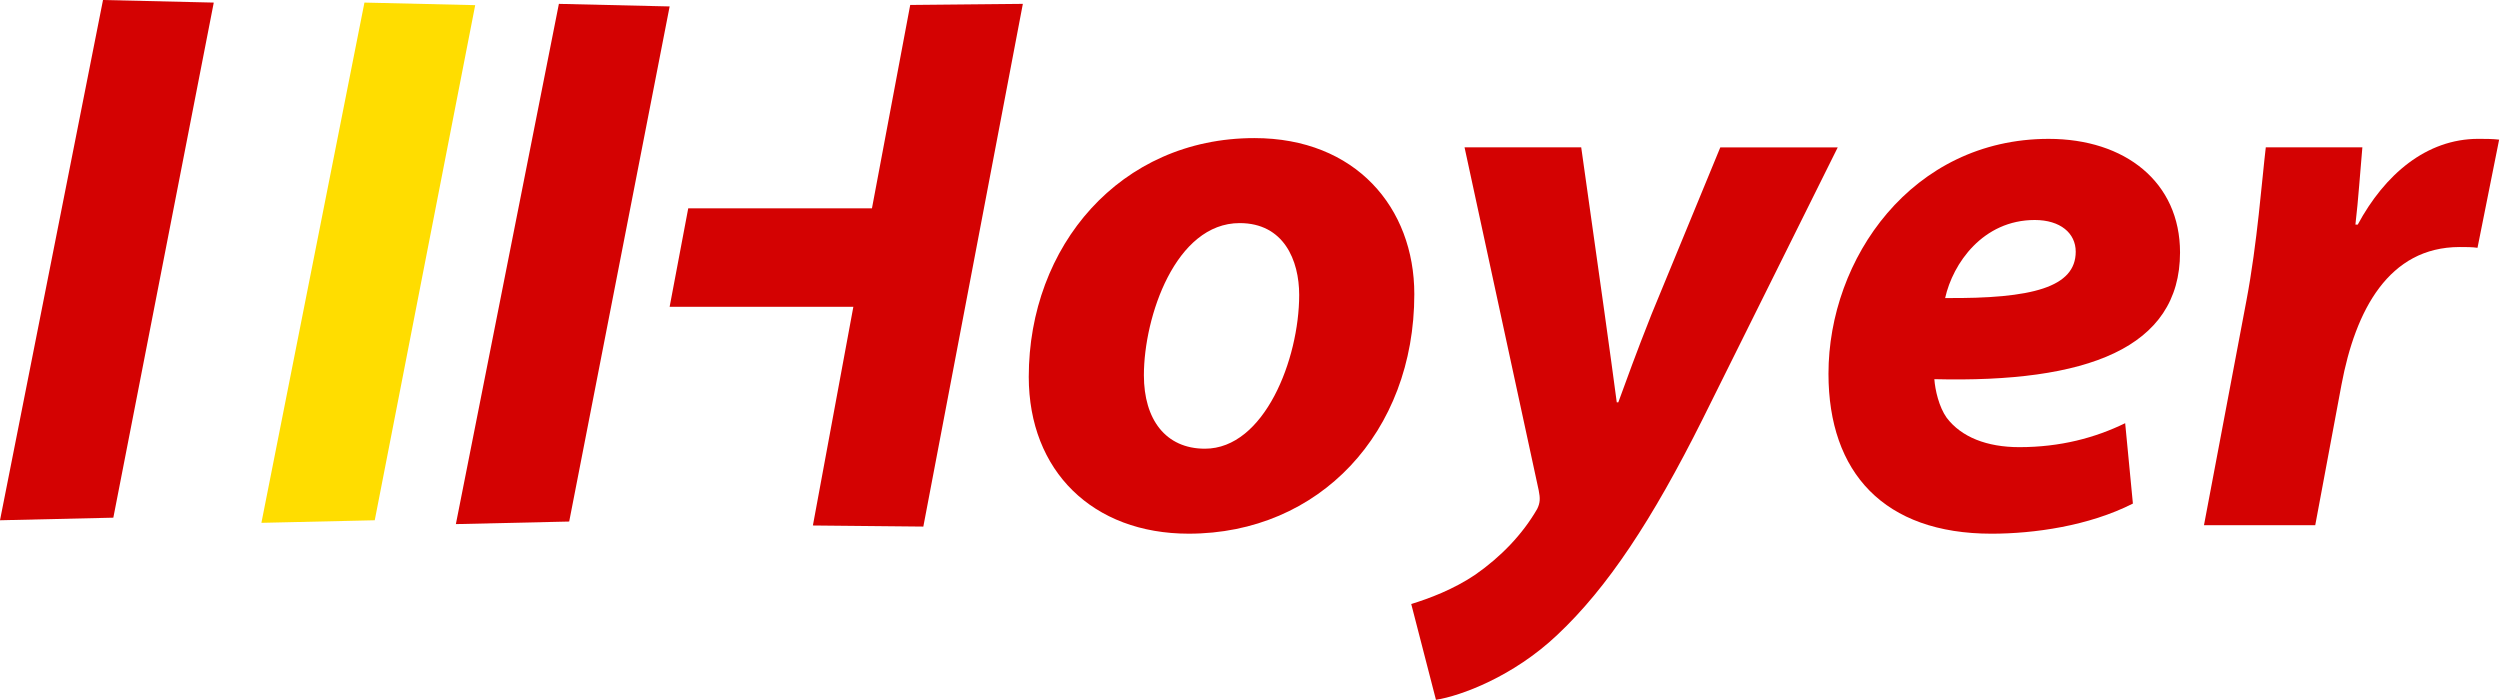
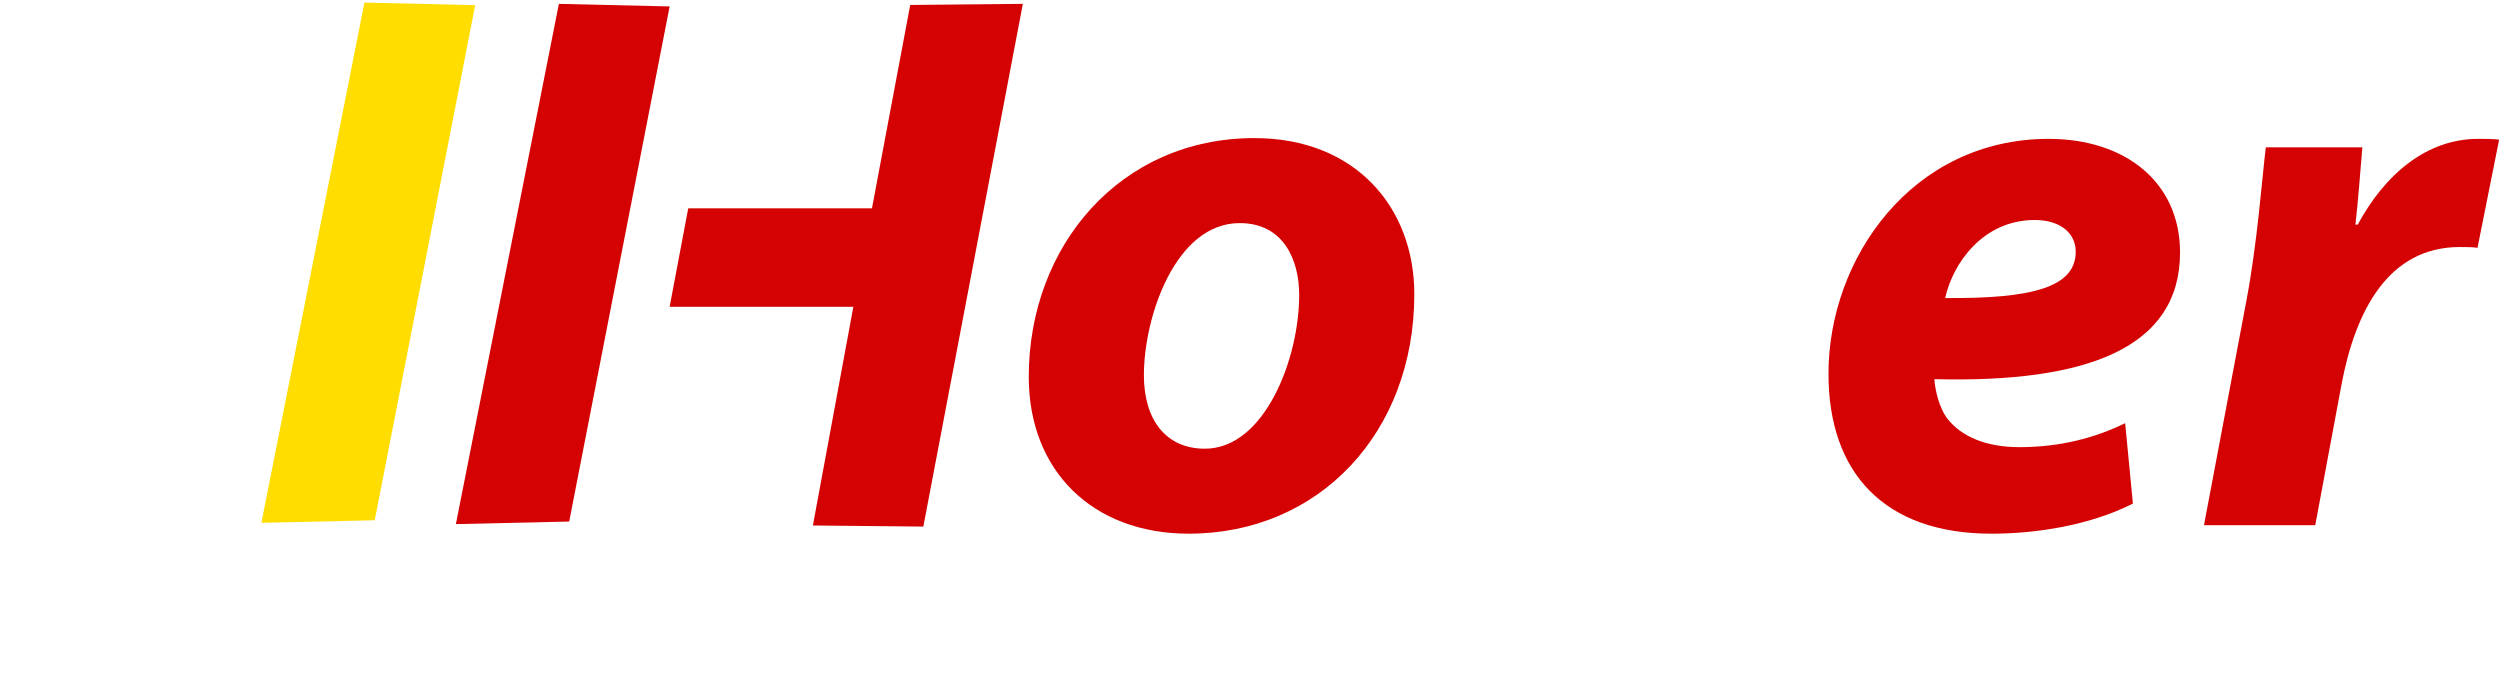
<svg xmlns="http://www.w3.org/2000/svg" version="1.1" id="Ebene_1" x="0px" y="0px" width="283.46px" height="79.348px" viewBox="0 0 283.46 79.348" enable-background="new 0 0 283.46 79.348" xml:space="preserve">
  <path fill="#D40202" d="M129.699,42.553c0,4.993,2.452,8.322,6.92,8.322c6.747,0,10.688-10.162,10.688-17.433  c0-3.943-1.752-8.147-6.746-8.147C133.291,25.295,129.699,35.895,129.699,42.553 M160.361,33.354  c0,15.681-10.776,27.157-25.582,27.157c-10.863,0-18.134-7.094-18.134-17.783c0-14.806,10.337-27.07,25.581-27.07  C153.703,15.658,160.361,23.542,160.361,33.354" />
-   <path fill="#D40202" d="M179.285,16.709l2.628,18.66c0.614,4.469,1.051,7.534,1.402,10.25h0.174  c0.966-2.629,1.929-5.344,3.769-9.987l7.797-18.923h13.315l-15.331,30.837c-5.693,11.39-10.776,19.099-16.47,24.443  c-4.993,4.73-10.951,6.92-13.754,7.358l-2.804-10.863c2.015-0.613,4.817-1.665,7.271-3.33c2.891-2.015,5.344-4.556,7.009-7.446  c0.35-0.7,0.35-1.227,0.175-2.102l-8.41-38.898H179.285z" />
  <path fill="#D40202" d="M230.71,24.944c-5.868,0-9.286,4.907-10.162,8.849c9.9,0.087,14.806-1.228,14.806-5.257  C235.354,26.433,233.602,24.944,230.71,24.944 M241.836,57.096c-4.993,2.541-11.213,3.416-16.031,3.416  c-12.178,0-18.485-6.921-18.485-18.135c0-13.053,9.461-26.632,24.969-26.632c8.672,0,14.892,4.906,14.892,12.878  c0,10.863-10.601,14.804-27.857,14.368c0.087,1.226,0.524,3.153,1.401,4.38c1.664,2.19,4.556,3.329,8.234,3.329  c4.644,0,8.585-1.051,12.002-2.717L241.836,57.096z" />
  <path fill="#D40202" d="M249.896,59.548l4.818-25.494c1.227-6.483,1.752-13.666,2.19-17.345h10.95  c-0.263,2.891-0.438,5.782-0.788,8.76h0.263c3.066-5.695,7.797-9.725,13.667-9.725c0.788,0,1.576,0,2.365,0.088l-2.452,12.264  c-0.614-0.087-1.315-0.087-2.017-0.087c-8.059,0-11.826,7.184-13.403,15.595l-2.978,15.943H249.896z" />
  <polygon fill="#D40202" points="51.688,59.425 64.537,59.134 75.927,0.73 63.369,0.439 " />
  <polygon fill="#FFDD00" points="29.639,59.281 42.49,58.99 53.88,0.584 41.322,0.293 " />
-   <polygon fill="#D40202" points="0,58.99 12.85,58.696 24.238,0.293 11.68,0 " />
  <polygon fill="#D40202" points="103.204,0.562 115.975,0.438 104.691,59.706 92.169,59.582 96.757,34.784 75.926,34.784   78.034,23.625 98.865,23.625 " />
</svg>